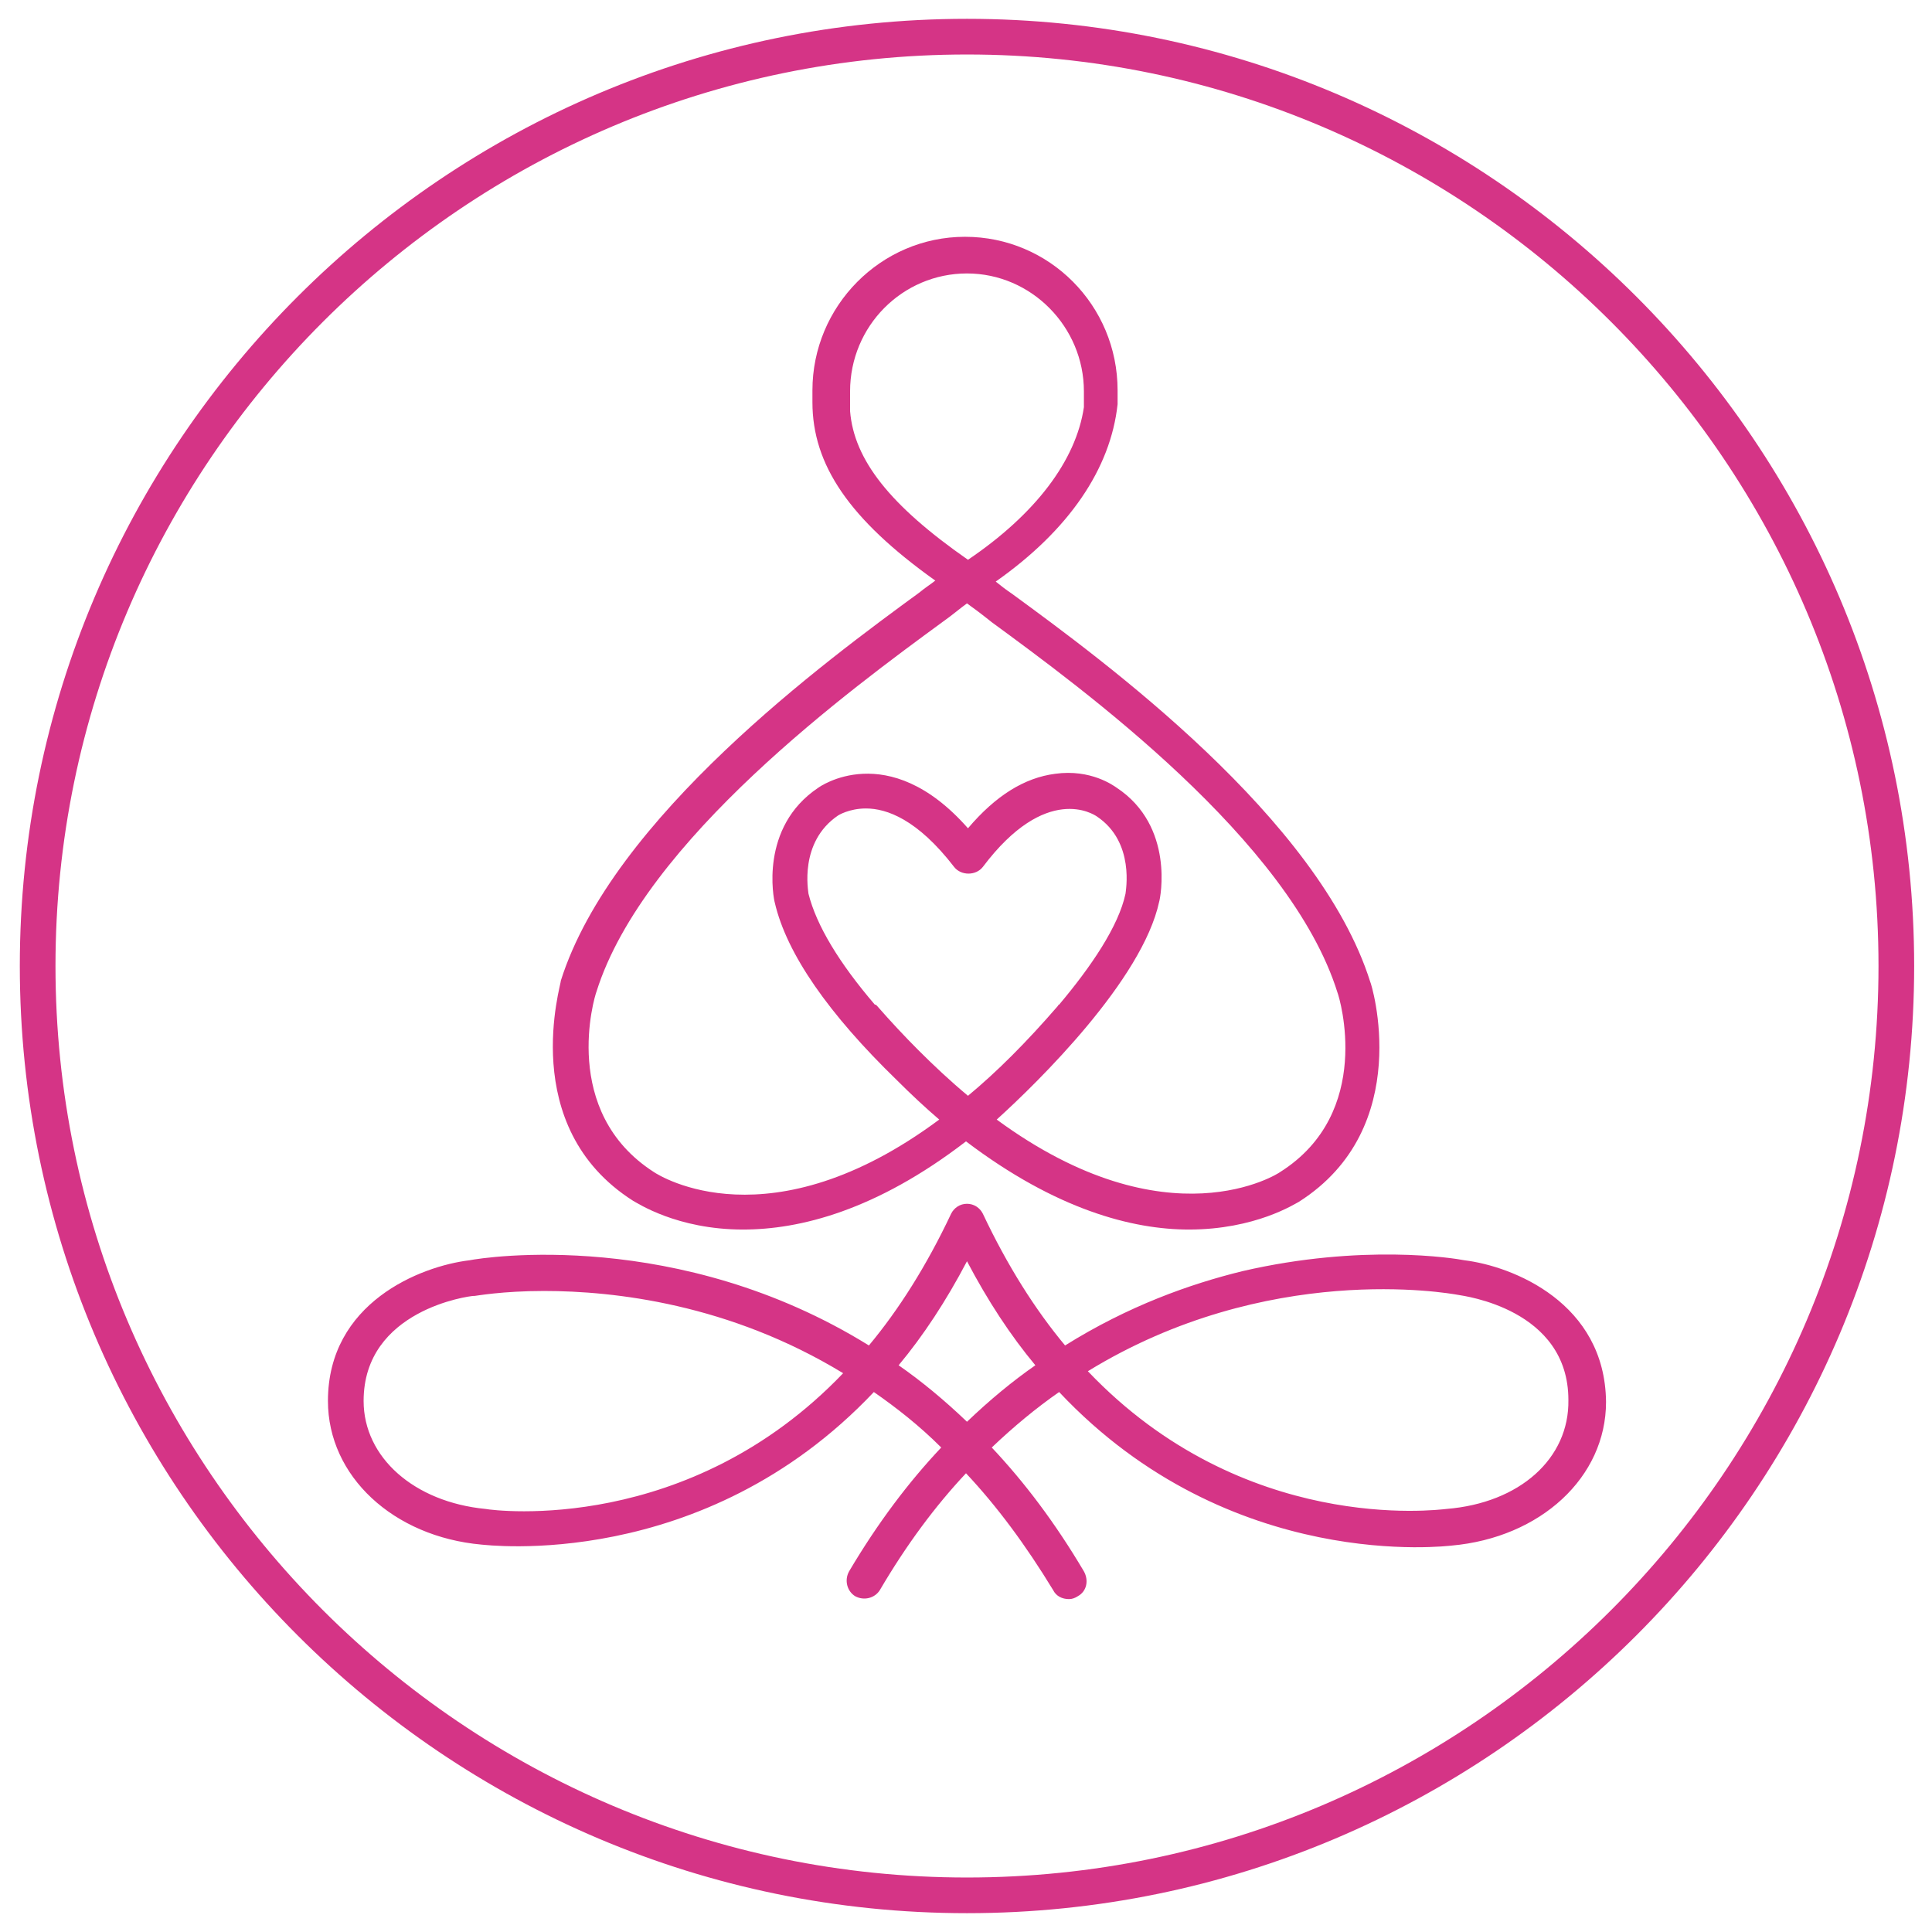
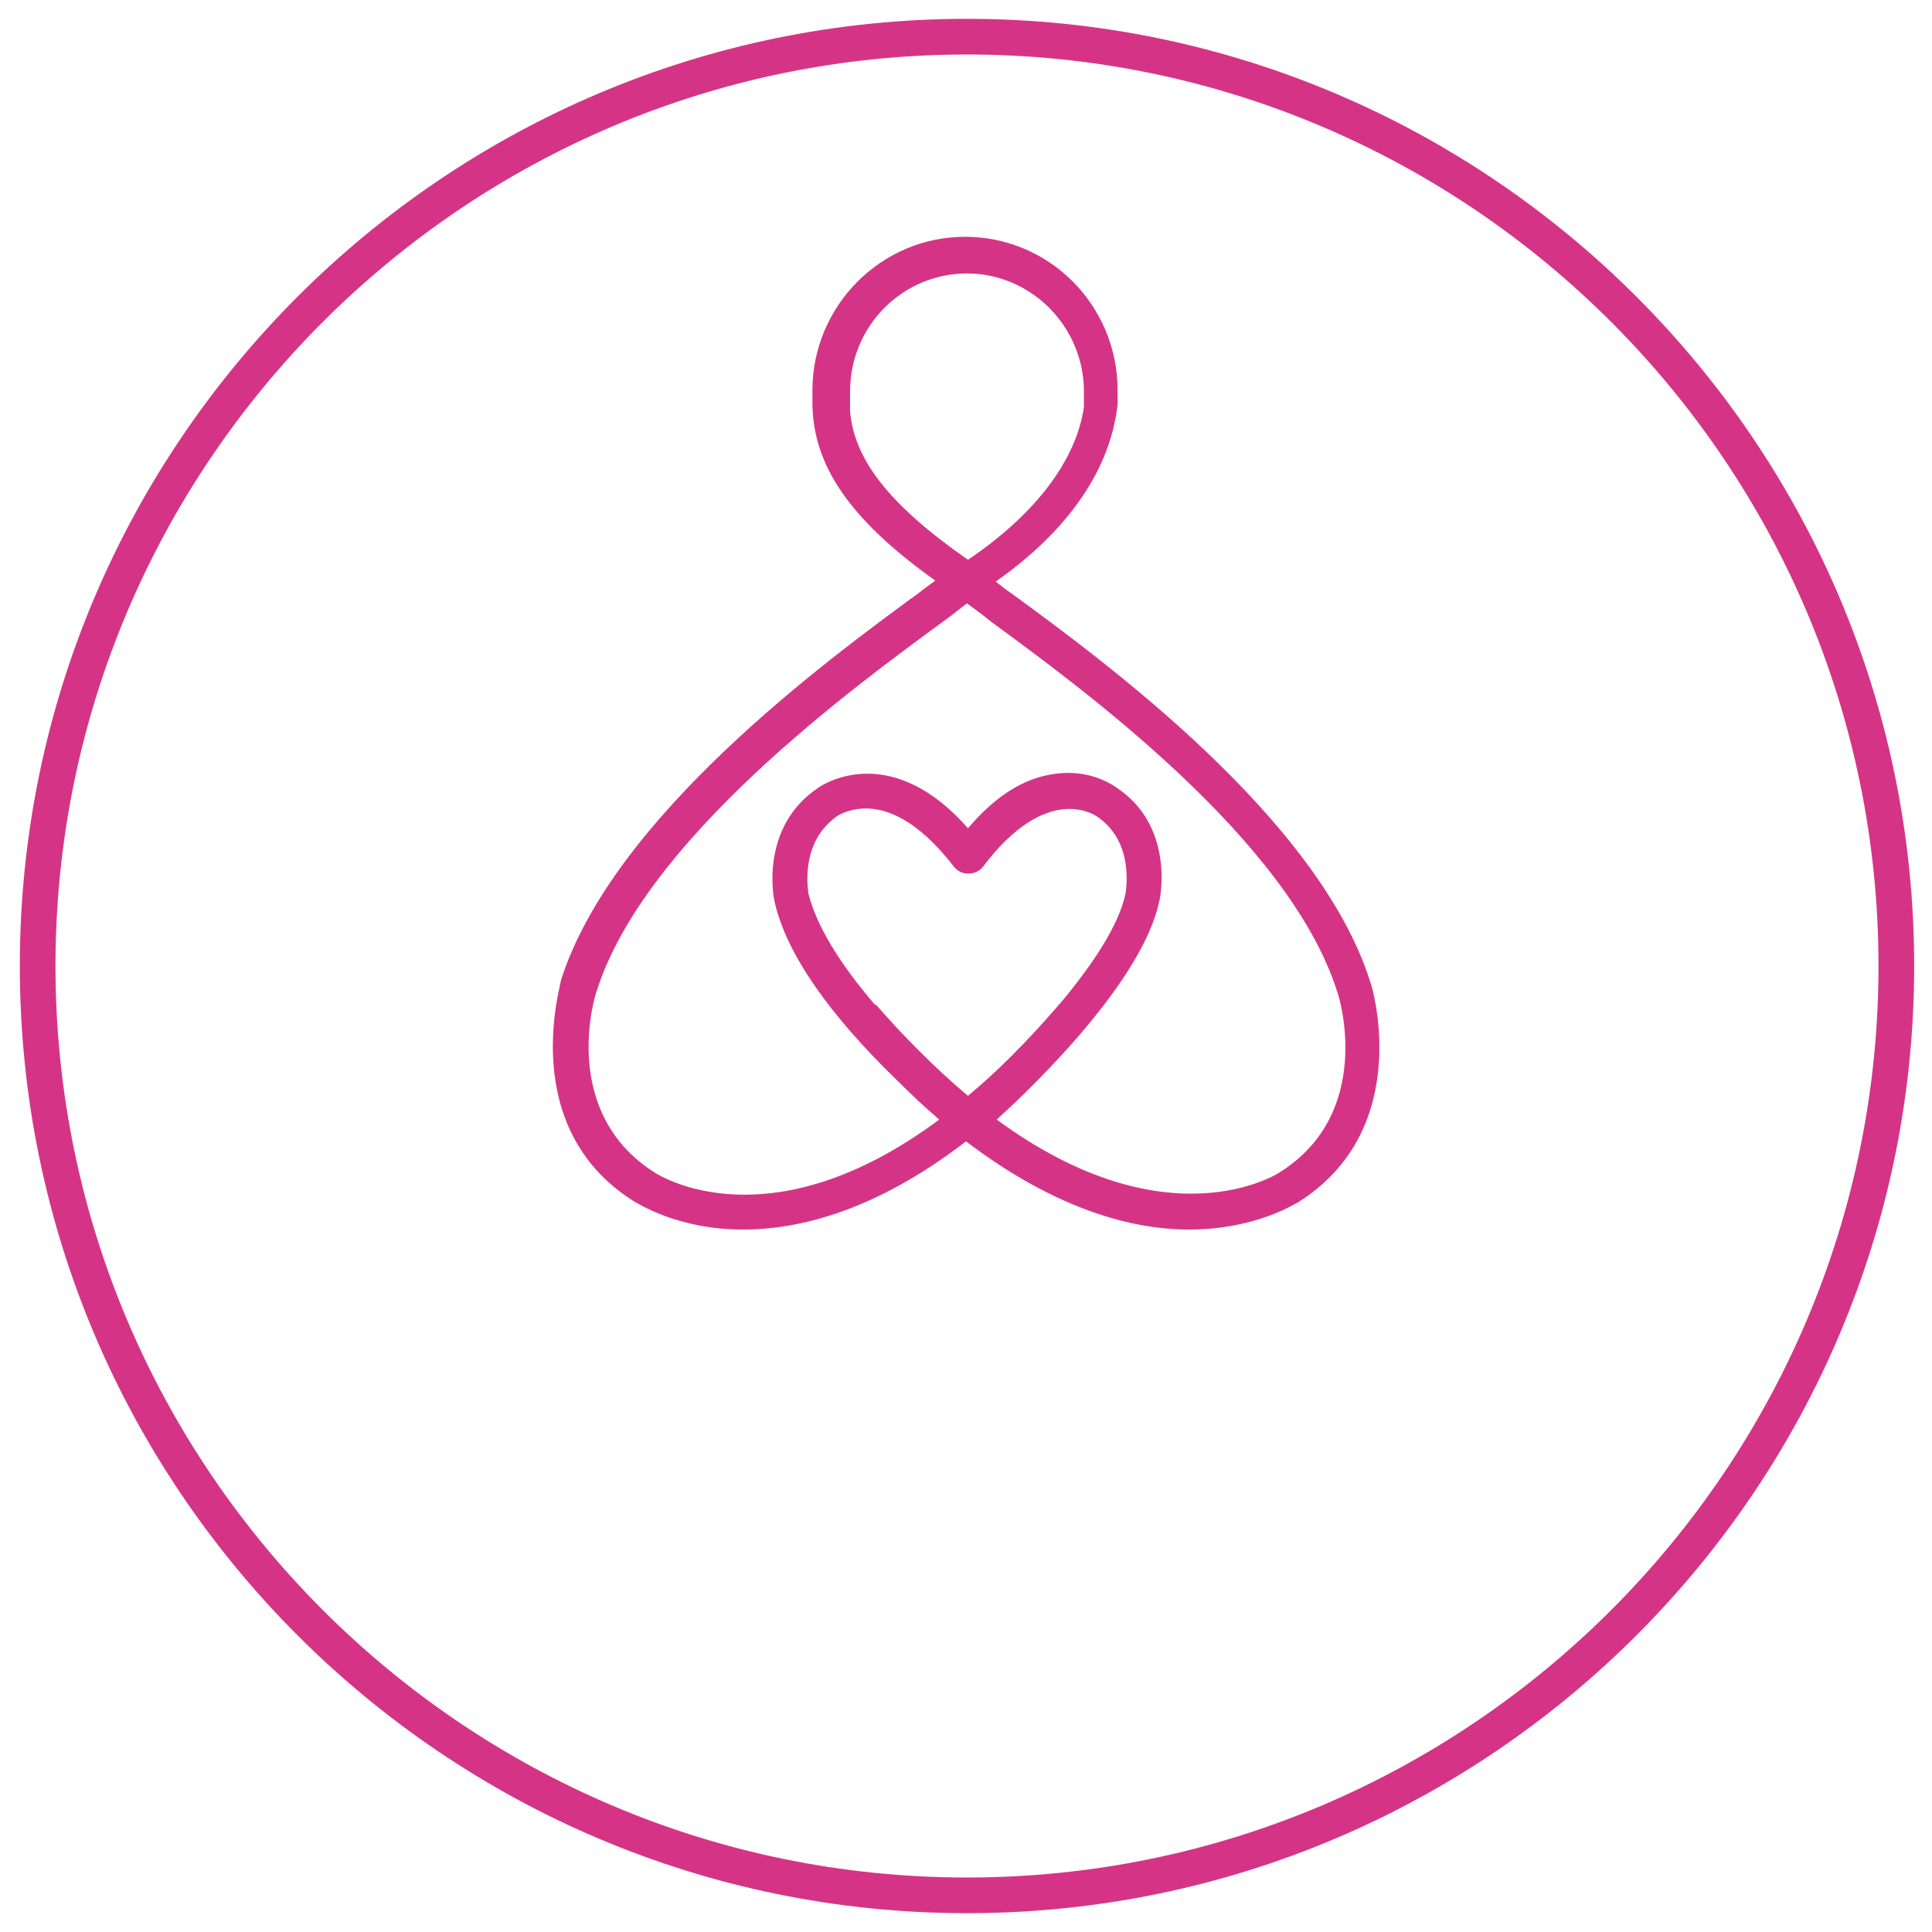
<svg xmlns="http://www.w3.org/2000/svg" version="1.1" id="Layer_2" x="0px" y="0px" viewBox="0 0 195 195" style="enable-background:new 0 0 195 195;" xml:space="preserve">
  <style type="text/css">
	.st0{fill:#D53486;}
</style>
  <g>
    <g>
      <path class="st0" d="M97.6,193.1C44.9,193.1,2,150.2,2,97.5C2,44.8,44.9,1.9,97.6,1.9c52.7,0,95.6,42.9,95.6,95.6    C193.2,150.2,150.3,193.1,97.6,193.1z M97.6,5.5c-50.7,0-92,41.3-92,92s41.3,92,92,92s92-41.3,92-92S148.3,5.5,97.6,5.5z" />
    </g>
    <g>
-       <path class="st0" d="M63.9,121.2c0.4,0.2,4.4,2.9,11.1,2.9c5.7,0,13.4-1.9,22.5-8.9c9.1,6.9,16.8,8.9,22.5,8.9    c6.7,0,10.7-2.6,11.1-2.8c11.8-7.5,7.3-22.1,7.2-22.2c-5.2-16.5-26.9-32.4-36.2-39.2c-0.6-0.4-1.1-0.8-1.6-1.2    c7.4-5.2,11.6-11.4,12.3-17.9c0-0.4,0-0.8,0-1.1l0-0.3c0-8.6-6.9-15.5-15.4-15.5s-15.4,7-15.4,15.5c0,0,0,0.1,0,0.1    c0,0.4,0,0.7,0,1.1c0,6.3,3.7,11.8,12.4,18c-0.5,0.4-1,0.7-1.6,1.2c-9.3,6.8-31,22.7-36.2,39.2C56.7,99.2,52.1,113.7,63.9,121.2z     M81.6,90.2c0-0.2-1-5.2,3-7.9c0,0,1.1-0.7,2.8-0.7c2.1,0,5.2,1.1,8.9,5.9c0.7,0.9,2.2,0.9,2.9,0c6.4-8.5,11.2-5.3,11.5-5.1    c3.9,2.6,2.9,7.6,2.9,7.8c-0.7,3.3-3.5,7.4-6.7,11.2c0,0-0.1,0-0.1,0.1c-3.2,3.7-6.2,6.7-9.1,9.1c-1.8-1.5-3.5-3.1-5-4.6    c-1.4-1.4-2.8-2.9-4.2-4.5c-0.1-0.1-0.1-0.1-0.2-0.1C84.7,97.2,82.4,93.4,81.6,90.2z M85.8,41.5L85.8,41.5l0-1.8    c0-0.1,0-0.1,0-0.2c0-6.6,5.3-11.9,11.8-11.9c6.5,0,11.8,5.4,11.8,11.9l0,1.6c-0.8,5.4-4.9,10.8-11.7,15.4    C89.8,51,86.2,46.4,85.8,41.5z M60.2,100.1C65,84.8,86.1,69.4,95.1,62.8c1-0.7,1.8-1.4,2.5-1.9c0.7,0.5,1.5,1.1,2.5,1.9    c9,6.6,30.1,22,34.9,37.4c0.2,0.5,3.7,12.1-5.8,18.1c-0.1,0.1-11.3,7.4-28.6-5.3c4.2-3.8,14.7-14.1,16.4-22    c0.1-0.3,1.6-7.6-4.3-11.5c-0.3-0.2-2.6-1.9-6.2-1.4c-3.1,0.4-6,2.2-8.8,5.5c-8.1-9.2-15.1-4.1-15.1-4.1c-6,4-4.5,11.3-4.4,11.6    c1.2,5.2,5.5,11.3,12.3,17.9c1.5,1.5,2.9,2.8,4.3,4c-17.1,12.7-28.2,5.7-28.8,5.3C56.5,112.2,60,100.6,60.2,100.1z" />
-       <path class="st0" d="M147.8,127.2c-1-0.2-10.3-1.7-22.4,1.1c-5.3,1.3-11.5,3.5-17.9,7.5c-3-3.6-5.8-8-8.3-13.3    c-0.3-0.6-0.9-1-1.6-1c-0.7,0-1.3,0.4-1.6,1c-2.5,5.3-5.3,9.7-8.3,13.3c-19.2-11.9-38.8-8.9-40.3-8.6c-5,0.6-14.3,4.3-14.3,14.2    c0,7.6,6.6,13.7,15.5,14.5c0.3,0,22.3,2.9,39.6-15.4c2.3,1.6,4.6,3.4,6.8,5.6c-3.3,3.5-6.4,7.6-9.3,12.5c-0.5,0.9-0.2,2,0.6,2.5    c0.9,0.5,2,0.2,2.5-0.6c2.7-4.6,5.6-8.5,8.7-11.8c3.1,3.3,6,7.2,8.8,11.8c0.3,0.6,0.9,0.9,1.6,0.9c0.3,0,0.6-0.1,0.9-0.3    c0.9-0.5,1.1-1.6,0.6-2.5c-2.9-4.9-6-9-9.3-12.5c2.2-2.1,4.5-4,6.8-5.6c17.3,18.4,39.4,15.5,39.6,15.5c9-0.8,15.6-6.9,15.6-14.5    C162,131.5,152.7,127.8,147.8,127.2z M49,152.3c-7.2-0.7-12.3-5.2-12.3-10.9c0-9.2,10.7-10.6,11.1-10.6c0,0,0.1,0,0.1,0    c0.1,0,2.8-0.5,7-0.5c7.1,0,18.7,1.3,30.2,8.3C69.5,154.9,50.1,152.5,49,152.3z M97.6,143.5c-2.3-2.2-4.6-4.1-6.9-5.7    c2.5-3,4.8-6.5,6.9-10.5c2.1,4,4.4,7.5,6.9,10.5C102.2,139.4,99.9,141.3,97.6,143.5z M146,152.3c-1,0.1-20.5,2.6-36.2-13.9    c18.1-11.1,36.3-7.9,37.4-7.7c0.5,0.1,11.1,1.4,11.1,10.6C158.4,147.2,153.4,151.7,146,152.3z" />
+       <path class="st0" d="M63.9,121.2c0.4,0.2,4.4,2.9,11.1,2.9c5.7,0,13.4-1.9,22.5-8.9c9.1,6.9,16.8,8.9,22.5,8.9    c6.7,0,10.7-2.6,11.1-2.8c11.8-7.5,7.3-22.1,7.2-22.2c-5.2-16.5-26.9-32.4-36.2-39.2c-0.6-0.4-1.1-0.8-1.6-1.2    c7.4-5.2,11.6-11.4,12.3-17.9c0-0.4,0-0.8,0-1.1l0-0.3c0-8.6-6.9-15.5-15.4-15.5s-15.4,7-15.4,15.5c0,0,0,0.1,0,0.1    c0,0.4,0,0.7,0,1.1c0,6.3,3.7,11.8,12.4,18c-0.5,0.4-1,0.7-1.6,1.2c-9.3,6.8-31,22.7-36.2,39.2C56.7,99.2,52.1,113.7,63.9,121.2z     M81.6,90.2c0-0.2-1-5.2,3-7.9c0,0,1.1-0.7,2.8-0.7c2.1,0,5.2,1.1,8.9,5.9c0.7,0.9,2.2,0.9,2.9,0c6.4-8.5,11.2-5.3,11.5-5.1    c3.9,2.6,2.9,7.6,2.9,7.8c-0.7,3.3-3.5,7.4-6.7,11.2c0,0-0.1,0-0.1,0.1c-3.2,3.7-6.2,6.7-9.1,9.1c-1.8-1.5-3.5-3.1-5-4.6    c-1.4-1.4-2.8-2.9-4.2-4.5c-0.1-0.1-0.1-0.1-0.2-0.1C84.7,97.2,82.4,93.4,81.6,90.2z M85.8,41.5L85.8,41.5l0-1.8    c0-0.1,0-0.1,0-0.2c0-6.6,5.3-11.9,11.8-11.9c6.5,0,11.8,5.4,11.8,11.9l0,1.6c-0.8,5.4-4.9,10.8-11.7,15.4    C89.8,51,86.2,46.4,85.8,41.5M60.2,100.1C65,84.8,86.1,69.4,95.1,62.8c1-0.7,1.8-1.4,2.5-1.9c0.7,0.5,1.5,1.1,2.5,1.9    c9,6.6,30.1,22,34.9,37.4c0.2,0.5,3.7,12.1-5.8,18.1c-0.1,0.1-11.3,7.4-28.6-5.3c4.2-3.8,14.7-14.1,16.4-22    c0.1-0.3,1.6-7.6-4.3-11.5c-0.3-0.2-2.6-1.9-6.2-1.4c-3.1,0.4-6,2.2-8.8,5.5c-8.1-9.2-15.1-4.1-15.1-4.1c-6,4-4.5,11.3-4.4,11.6    c1.2,5.2,5.5,11.3,12.3,17.9c1.5,1.5,2.9,2.8,4.3,4c-17.1,12.7-28.2,5.7-28.8,5.3C56.5,112.2,60,100.6,60.2,100.1z" />
    </g>
  </g>
</svg>